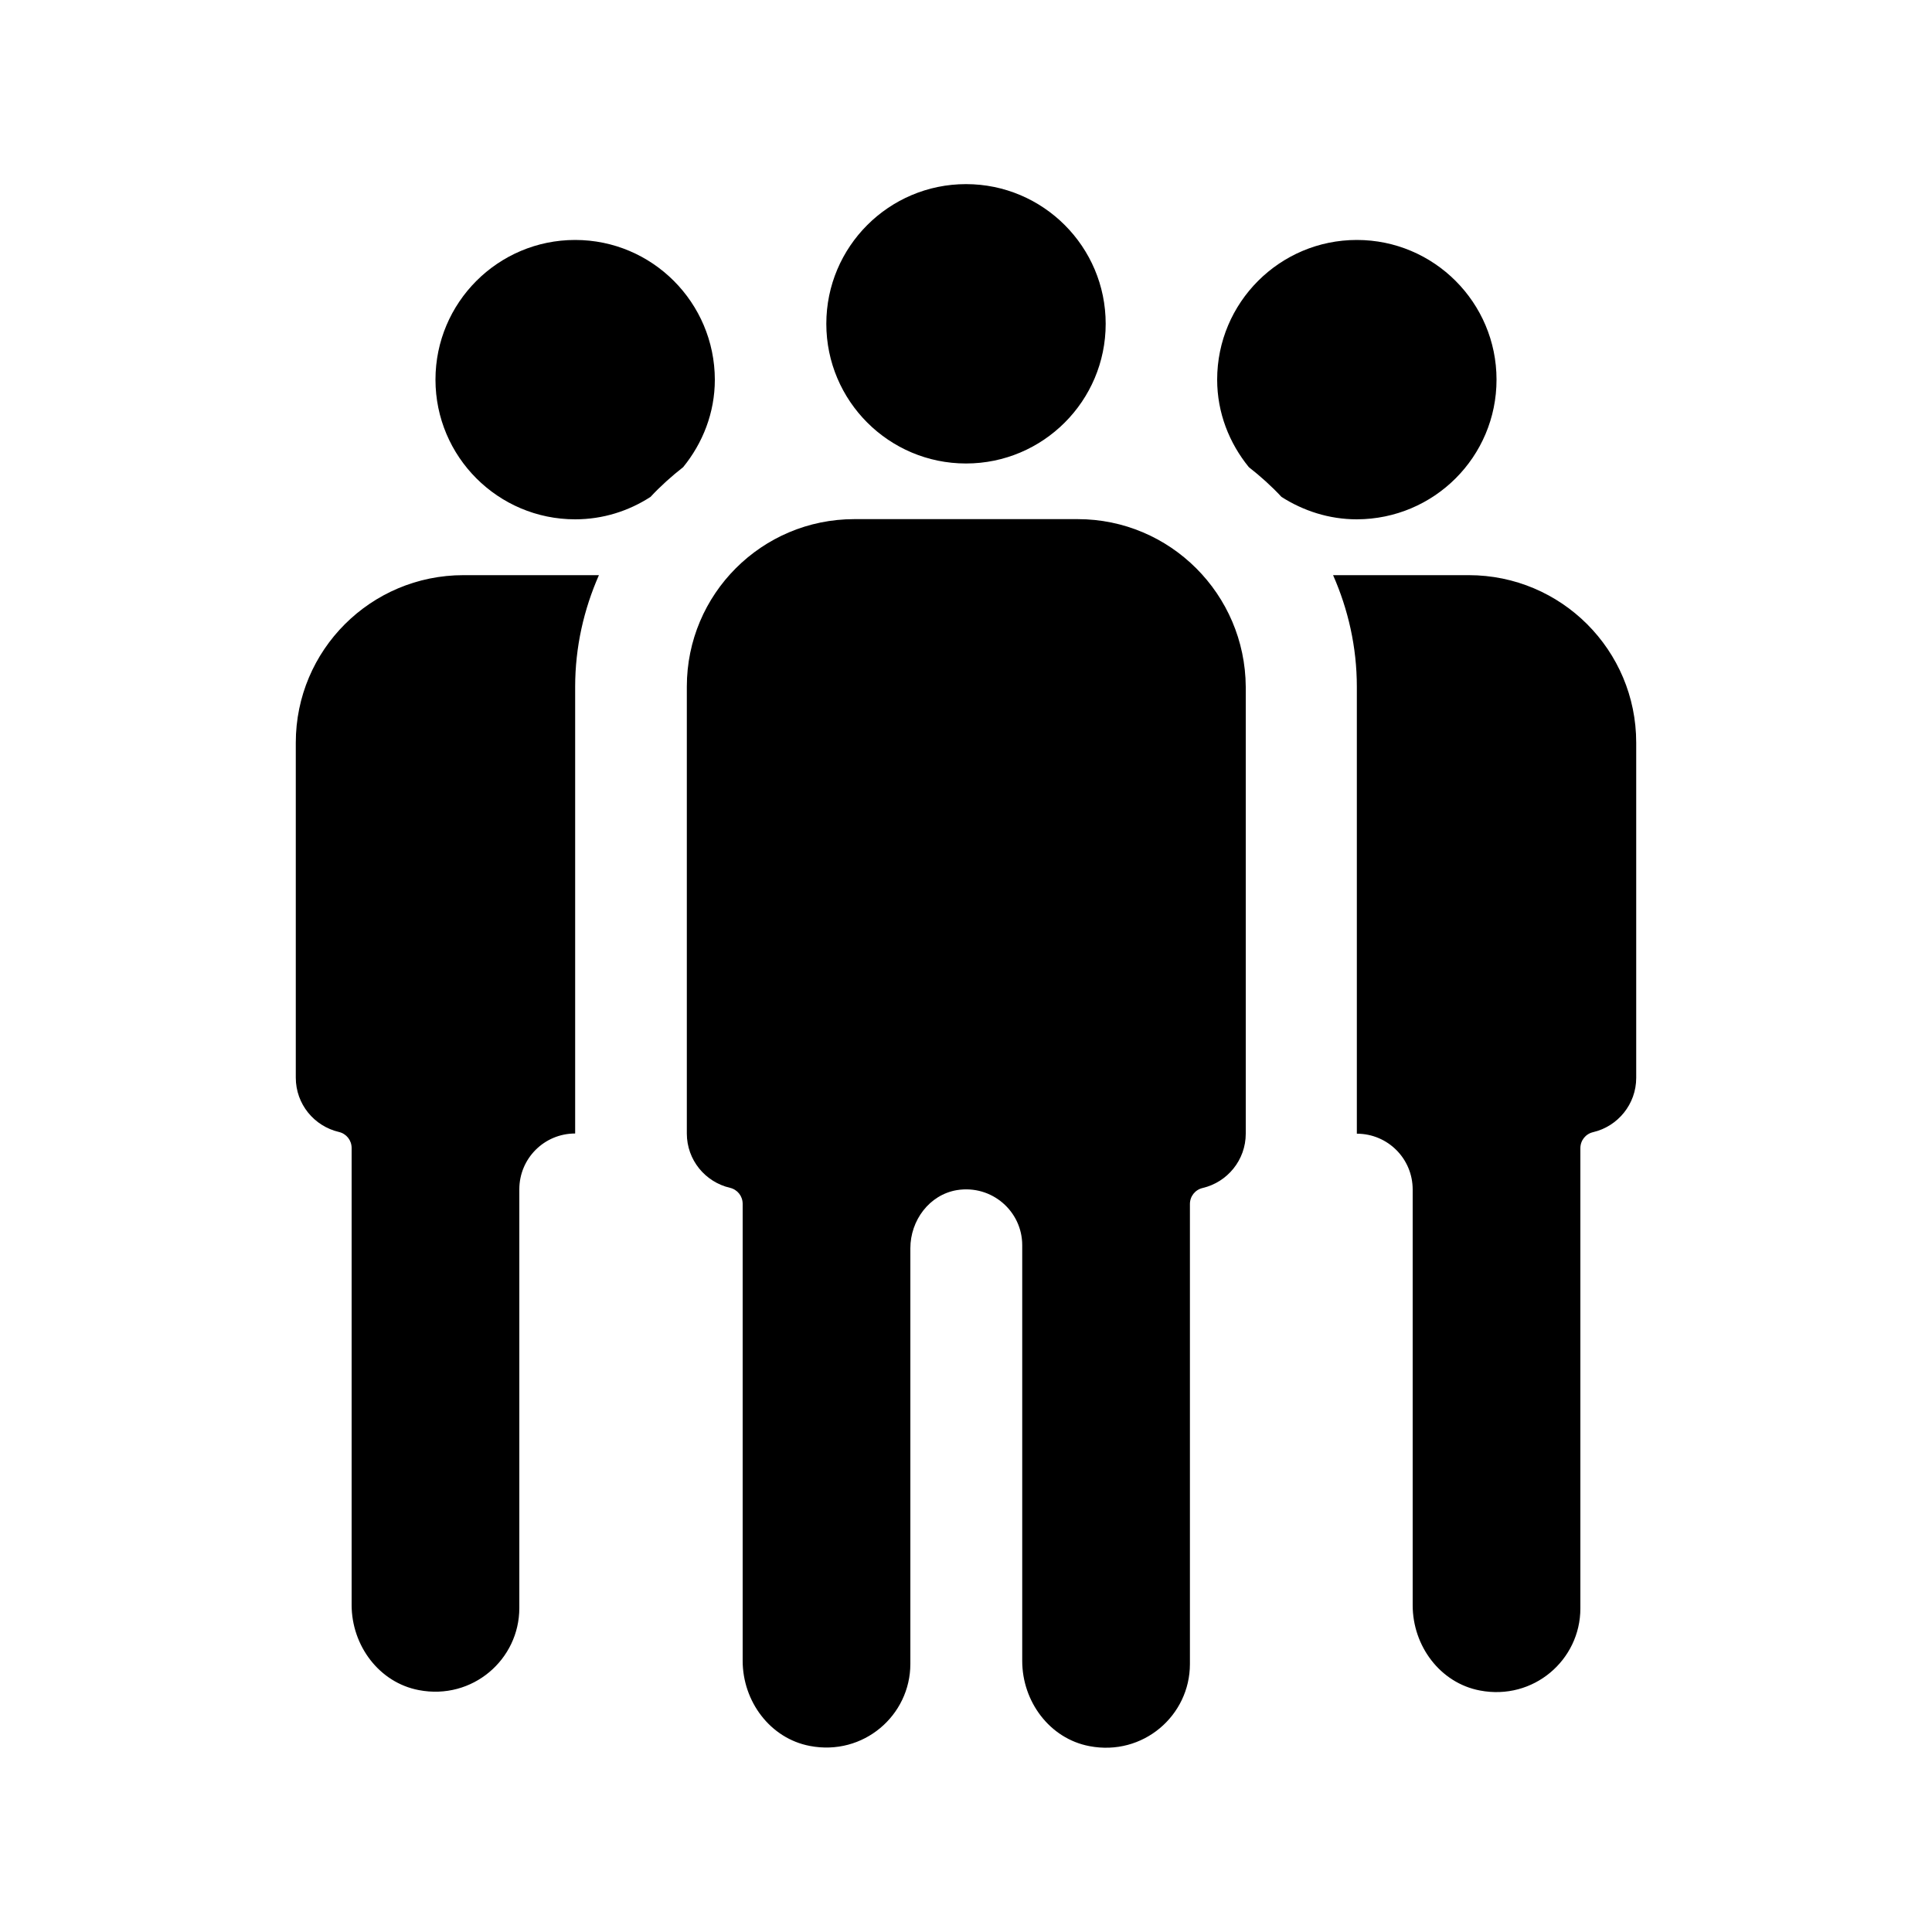
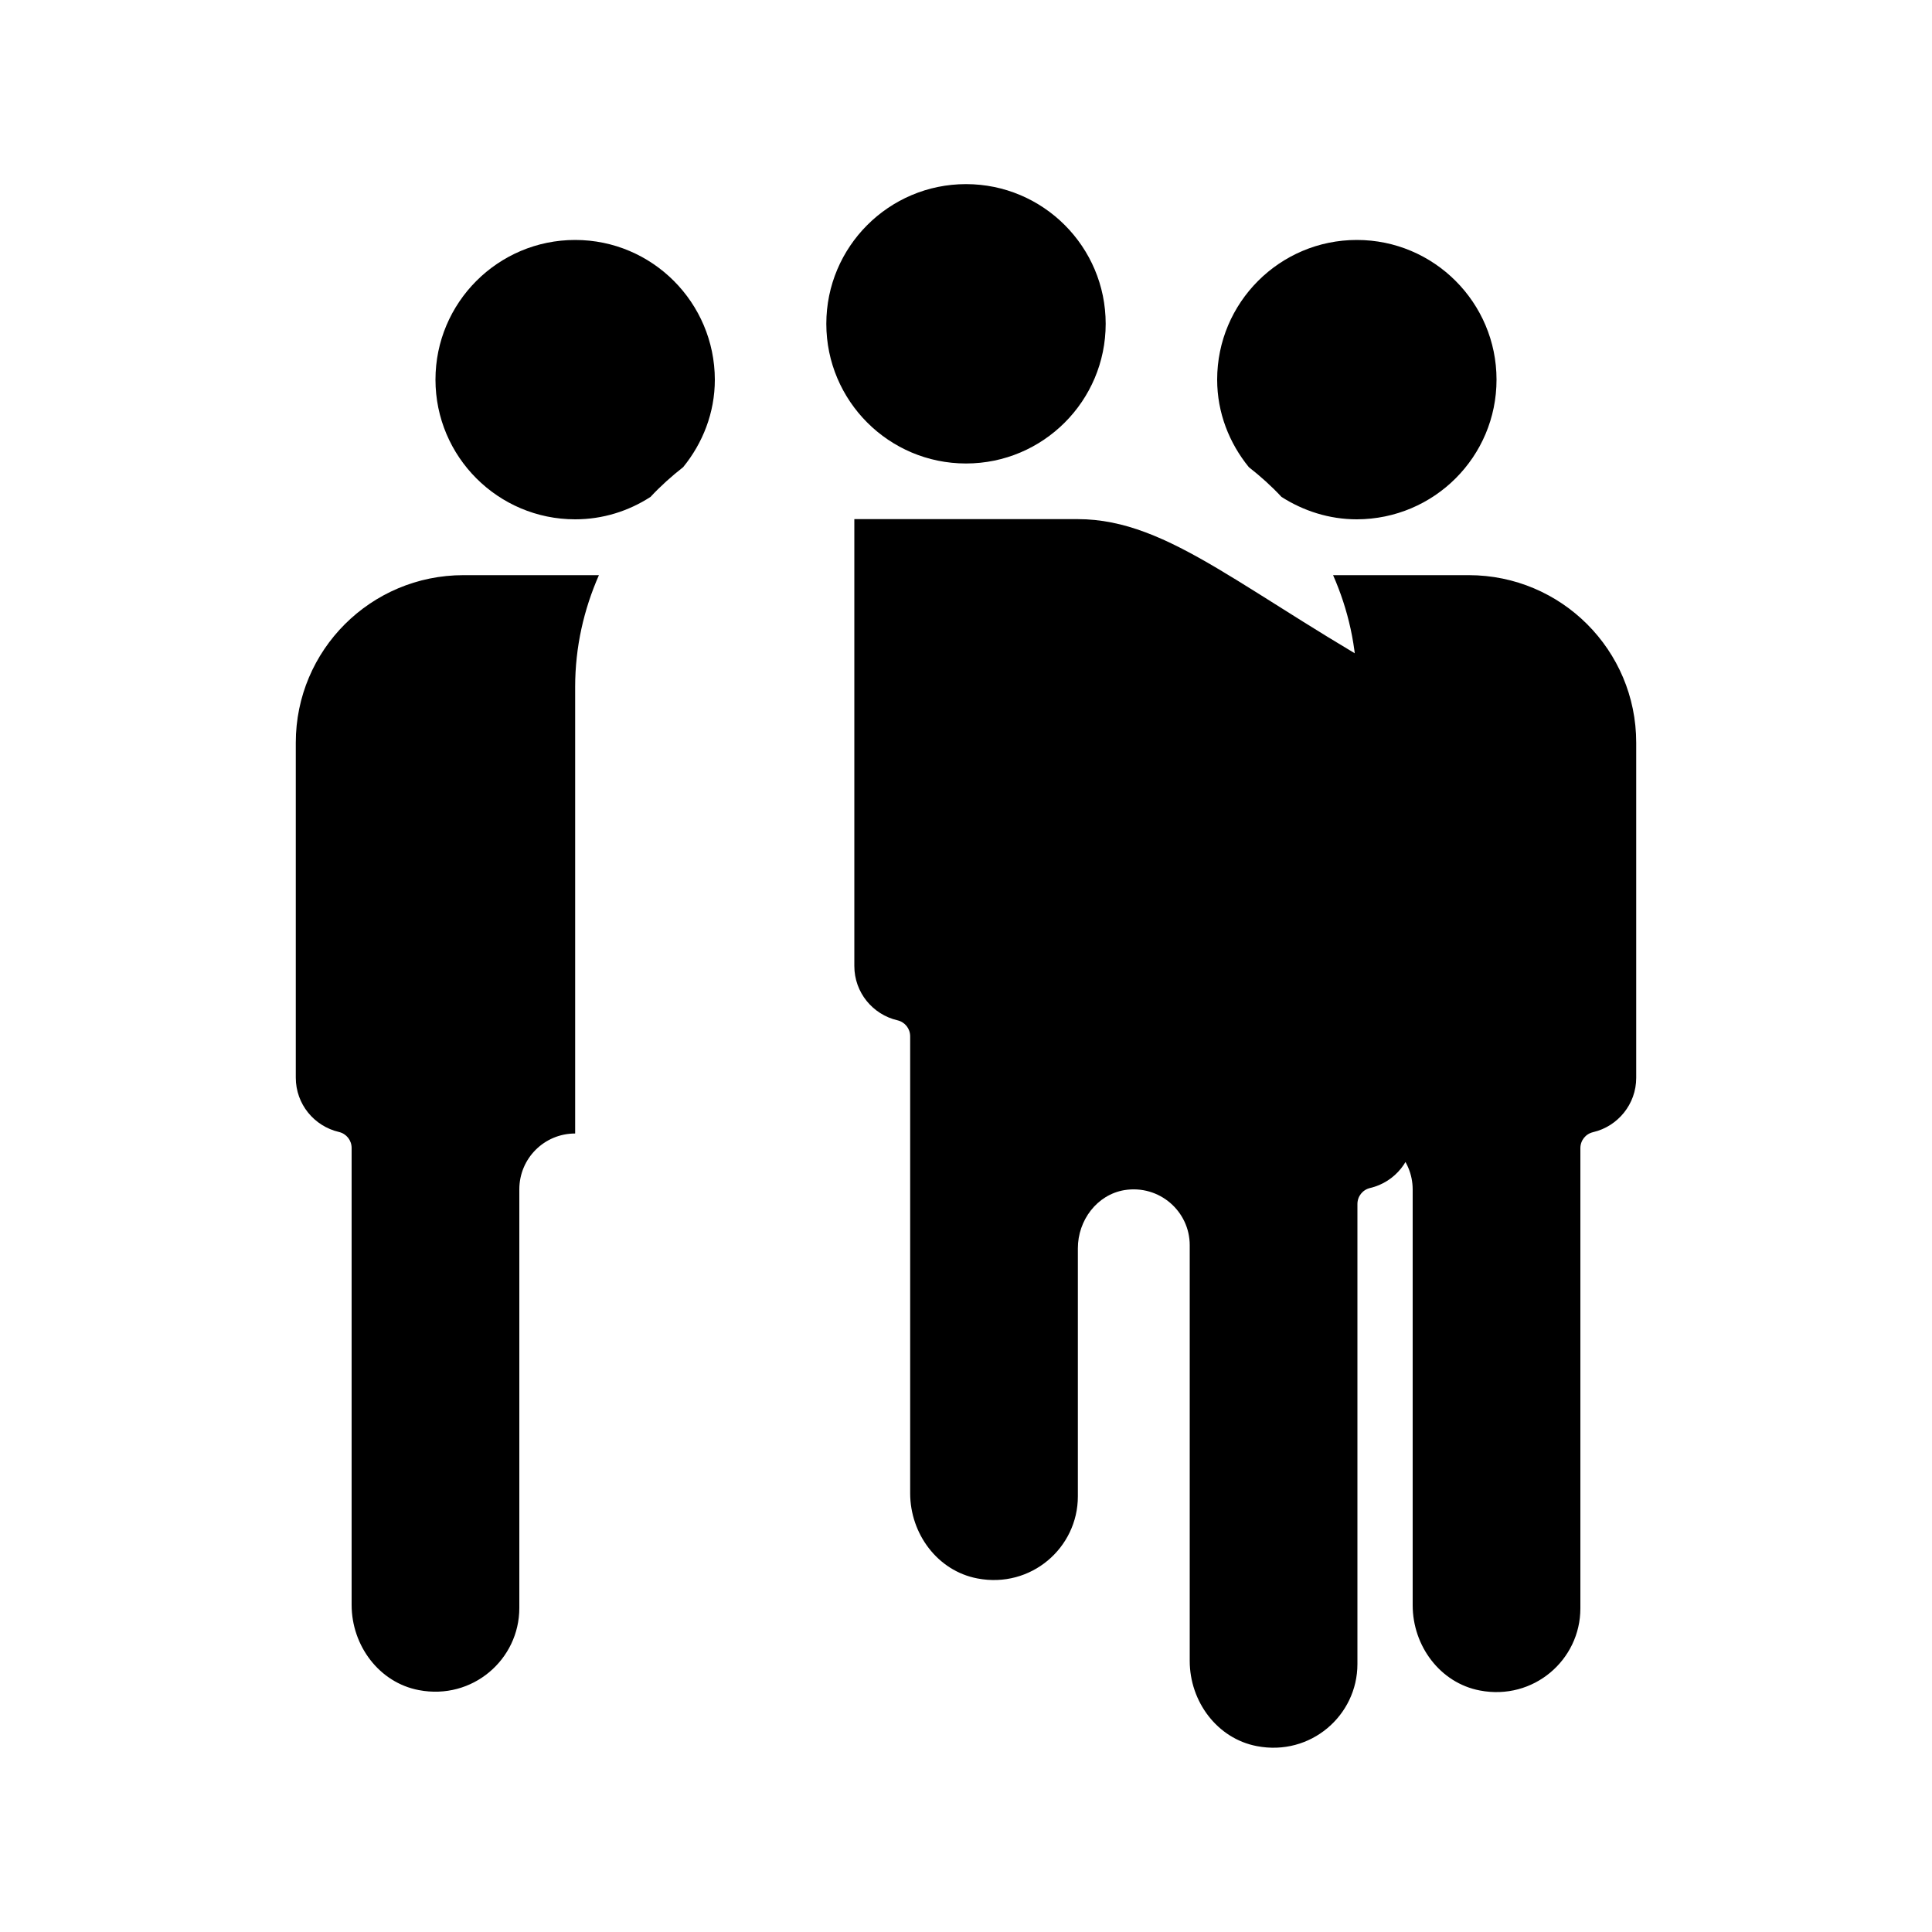
<svg xmlns="http://www.w3.org/2000/svg" version="1.1" id="Layer_1" x="0px" y="0px" viewBox="0 0 100 100" style="enable-background:new 0 0 100 100;" xml:space="preserve">
-   <path id="group-men" d="M42.77,16.76c0-3.99,3.24-7.23,7.23-7.23s7.23,3.24,7.23,7.23s-3.24,7.23-7.23,7.23S42.77,20.75,42.77,16.76  z M29.77,12.42c-3.99,0-7.23,3.24-7.23,7.23s3.24,7.23,7.23,7.23c1.44,0,2.77-0.43,3.9-1.16c0.52-0.56,1.09-1.07,1.69-1.54  c1.01-1.24,1.64-2.81,1.64-4.53C36.99,15.66,33.76,12.42,29.77,12.42z M15.31,38.44v17.34c0,1.37,0.95,2.51,2.23,2.81  c0.39,0.09,0.66,0.43,0.66,0.83v23.65c0,2.1,1.42,4.02,3.48,4.41c2.77,0.53,5.2-1.58,5.2-4.25V61.56c0-1.6,1.29-2.89,2.89-2.89  V35.55c0-2.06,0.45-4.01,1.23-5.78h-7.01C19.19,29.77,15.31,33.65,15.31,38.44z M76.02,29.77H69c0.78,1.77,1.23,3.72,1.23,5.78  v23.13c1.6,0,2.89,1.29,2.89,2.89v21.52c0,2.1,1.42,4.02,3.48,4.41c2.77,0.53,5.2-1.58,5.2-4.25V59.43c0-0.4,0.27-0.74,0.66-0.83  c1.28-0.3,2.23-1.45,2.23-2.81V38.44C84.69,33.65,80.81,29.77,76.02,29.77z M77.46,19.65c0-3.99-3.24-7.23-7.23-7.23  c-3.99,0-7.23,3.24-7.23,7.23c0,1.72,0.63,3.29,1.64,4.53c0.6,0.47,1.17,0.98,1.69,1.54c1.13,0.72,2.46,1.16,3.9,1.16  C74.23,26.87,77.46,23.64,77.46,19.65z M55.78,26.87H44.22c-4.79,0-8.67,3.88-8.67,8.67v23.13c0,1.37,0.95,2.51,2.23,2.81  c0.39,0.09,0.66,0.43,0.66,0.83v23.65c0,2.1,1.42,4.02,3.48,4.41c2.77,0.53,5.2-1.58,5.2-4.25V64.61c0-1.44,0.98-2.77,2.41-3.01  c1.81-0.29,3.38,1.1,3.38,2.85v21.52c0,2.1,1.42,4.02,3.48,4.41c2.77,0.53,5.2-1.58,5.2-4.25V62.32c0-0.4,0.27-0.74,0.66-0.83  c1.28-0.3,2.23-1.45,2.23-2.81V35.55C64.45,30.76,60.57,26.87,55.78,26.87z" />
+   <path id="group-men" d="M42.77,16.76c0-3.99,3.24-7.23,7.23-7.23s7.23,3.24,7.23,7.23s-3.24,7.23-7.23,7.23S42.77,20.75,42.77,16.76  z M29.77,12.42c-3.99,0-7.23,3.24-7.23,7.23s3.24,7.23,7.23,7.23c1.44,0,2.77-0.43,3.9-1.16c0.52-0.56,1.09-1.07,1.69-1.54  c1.01-1.24,1.64-2.81,1.64-4.53C36.99,15.66,33.76,12.42,29.77,12.42z M15.31,38.44v17.34c0,1.37,0.95,2.51,2.23,2.81  c0.39,0.09,0.66,0.43,0.66,0.83v23.65c0,2.1,1.42,4.02,3.48,4.41c2.77,0.53,5.2-1.58,5.2-4.25V61.56c0-1.6,1.29-2.89,2.89-2.89  V35.55c0-2.06,0.45-4.01,1.23-5.78h-7.01C19.19,29.77,15.31,33.65,15.31,38.44z M76.02,29.77H69c0.78,1.77,1.23,3.72,1.23,5.78  v23.13c1.6,0,2.89,1.29,2.89,2.89v21.52c0,2.1,1.42,4.02,3.48,4.41c2.77,0.53,5.2-1.58,5.2-4.25V59.43c0-0.4,0.27-0.74,0.66-0.83  c1.28-0.3,2.23-1.45,2.23-2.81V38.44C84.69,33.65,80.81,29.77,76.02,29.77z M77.46,19.65c0-3.99-3.24-7.23-7.23-7.23  c-3.99,0-7.23,3.24-7.23,7.23c0,1.72,0.63,3.29,1.64,4.53c0.6,0.47,1.17,0.98,1.69,1.54c1.13,0.72,2.46,1.16,3.9,1.16  C74.23,26.87,77.46,23.64,77.46,19.65z M55.78,26.87H44.22v23.13c0,1.37,0.95,2.51,2.23,2.81  c0.39,0.09,0.66,0.43,0.66,0.83v23.65c0,2.1,1.42,4.02,3.48,4.41c2.77,0.53,5.2-1.58,5.2-4.25V64.61c0-1.44,0.98-2.77,2.41-3.01  c1.81-0.29,3.38,1.1,3.38,2.85v21.52c0,2.1,1.42,4.02,3.48,4.41c2.77,0.53,5.2-1.58,5.2-4.25V62.32c0-0.4,0.27-0.74,0.66-0.83  c1.28-0.3,2.23-1.45,2.23-2.81V35.55C64.45,30.76,60.57,26.87,55.78,26.87z" />
</svg>